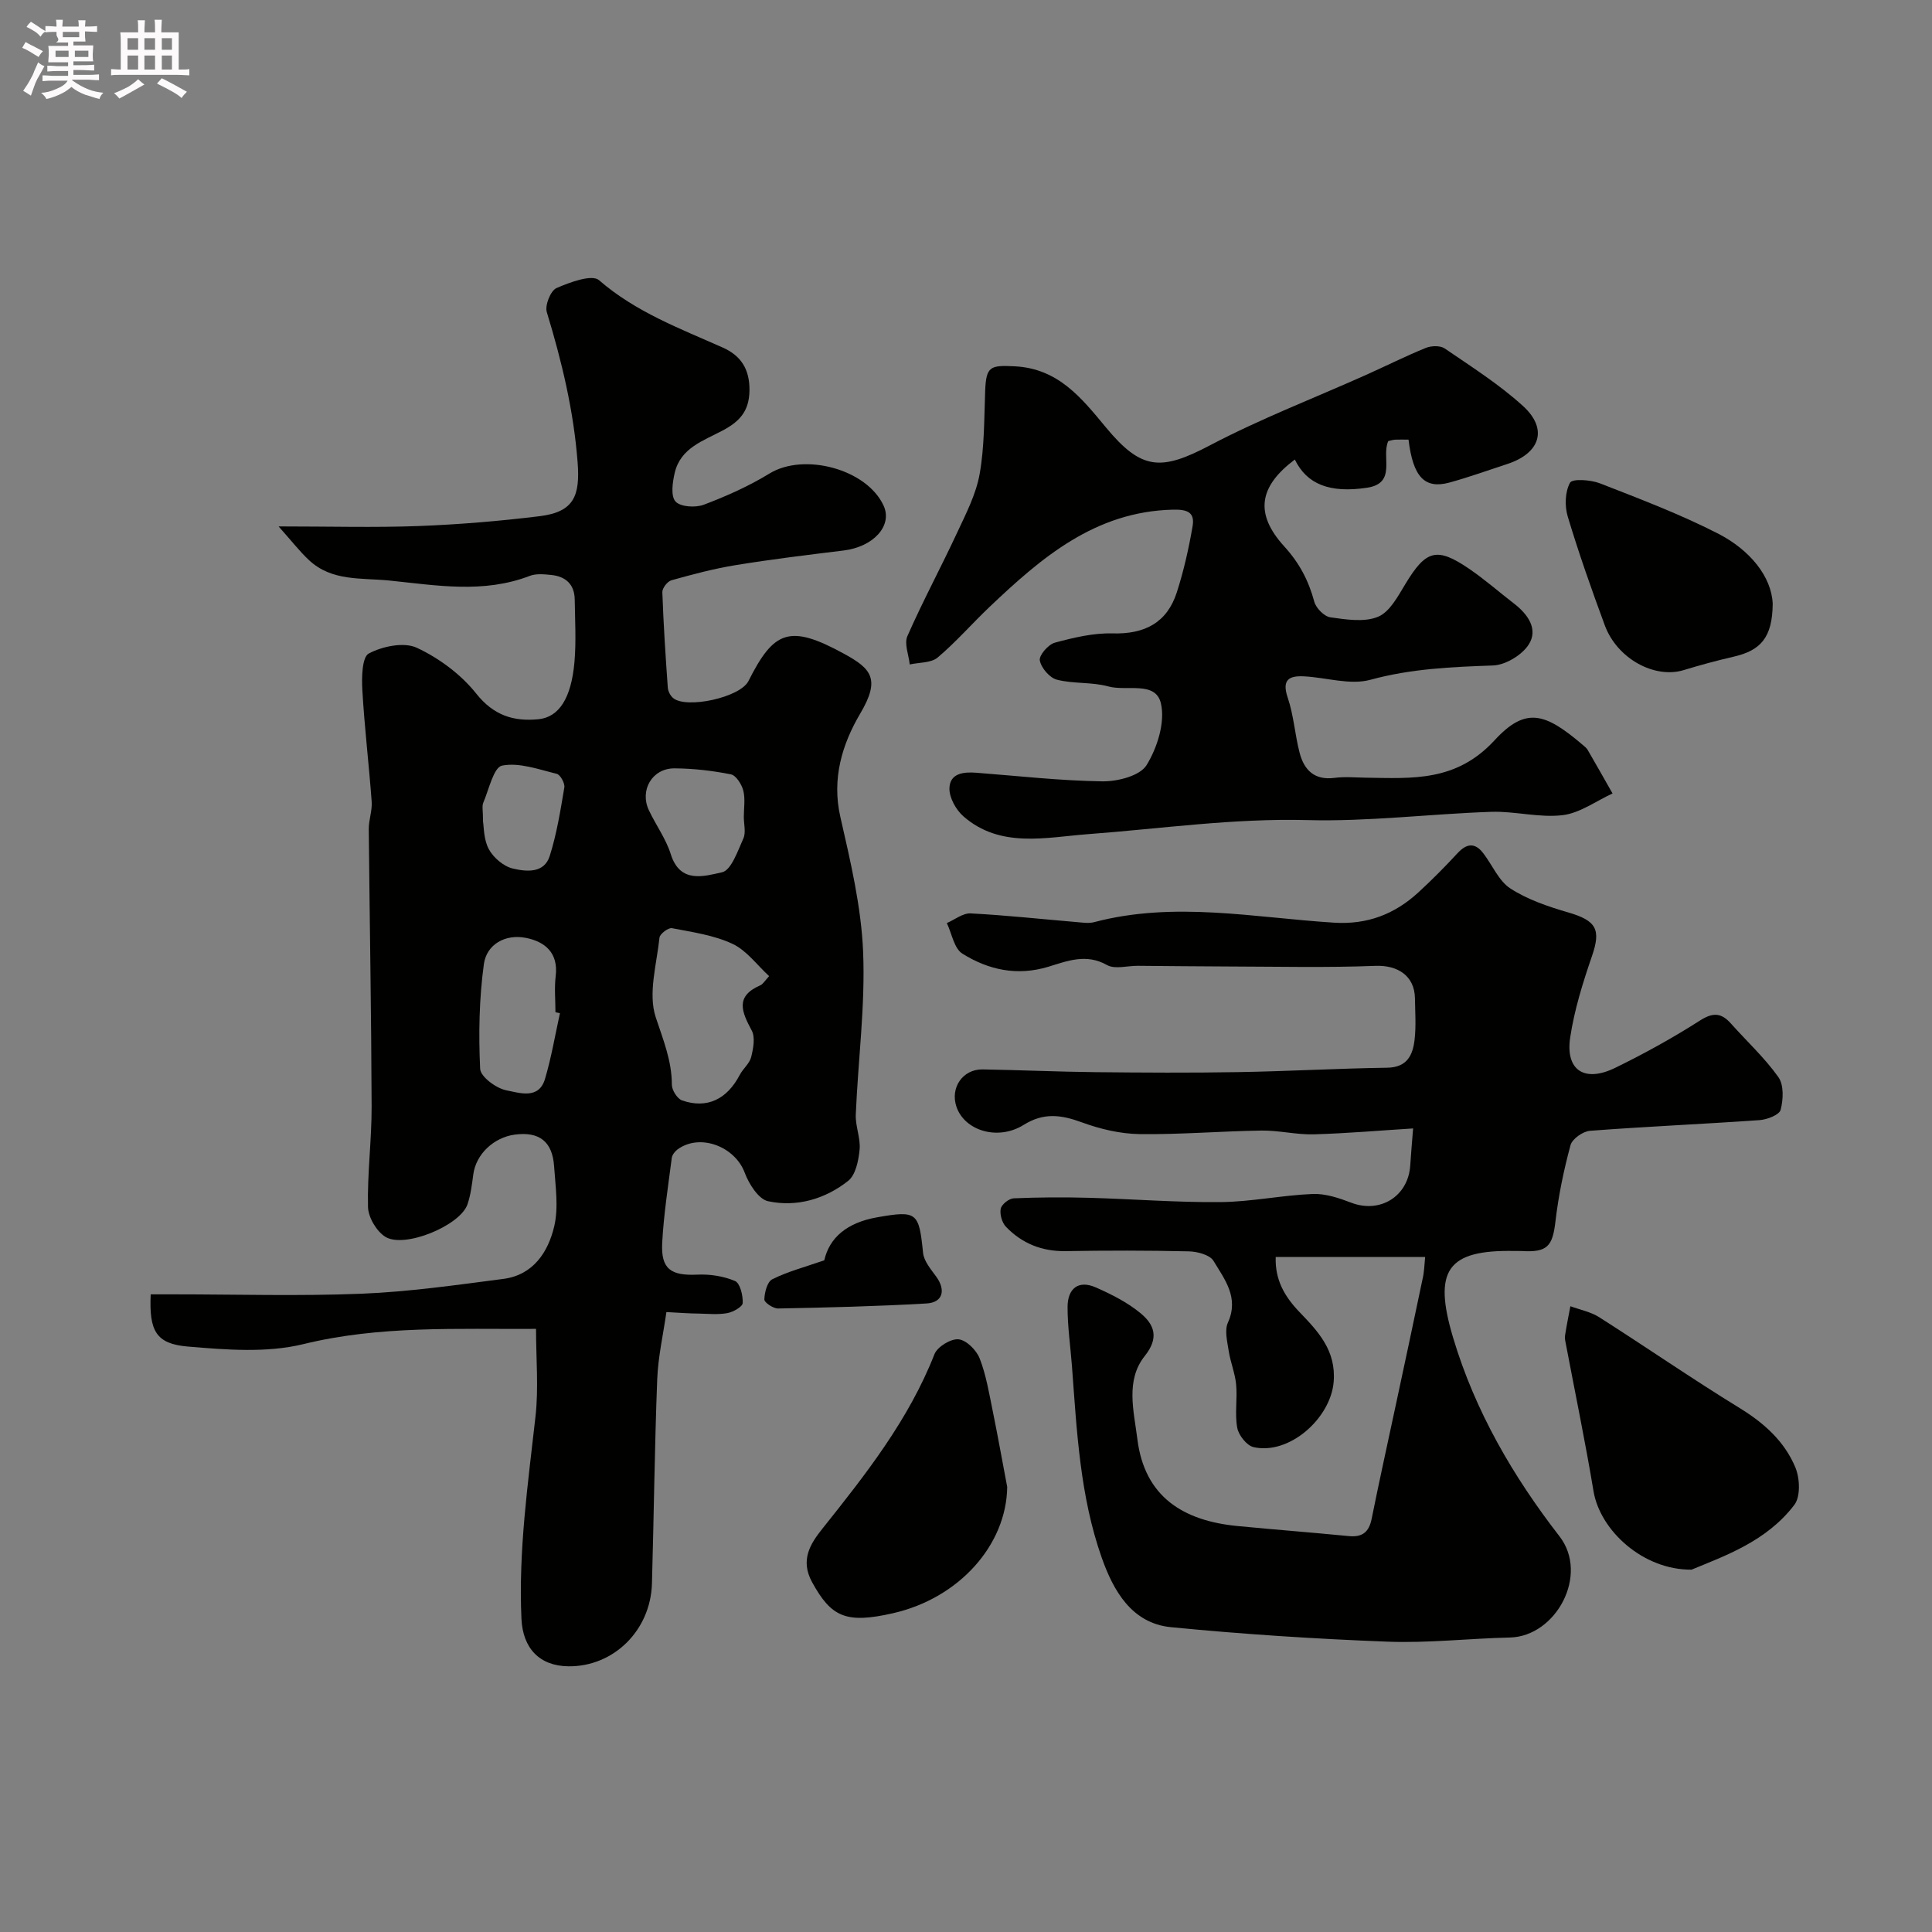
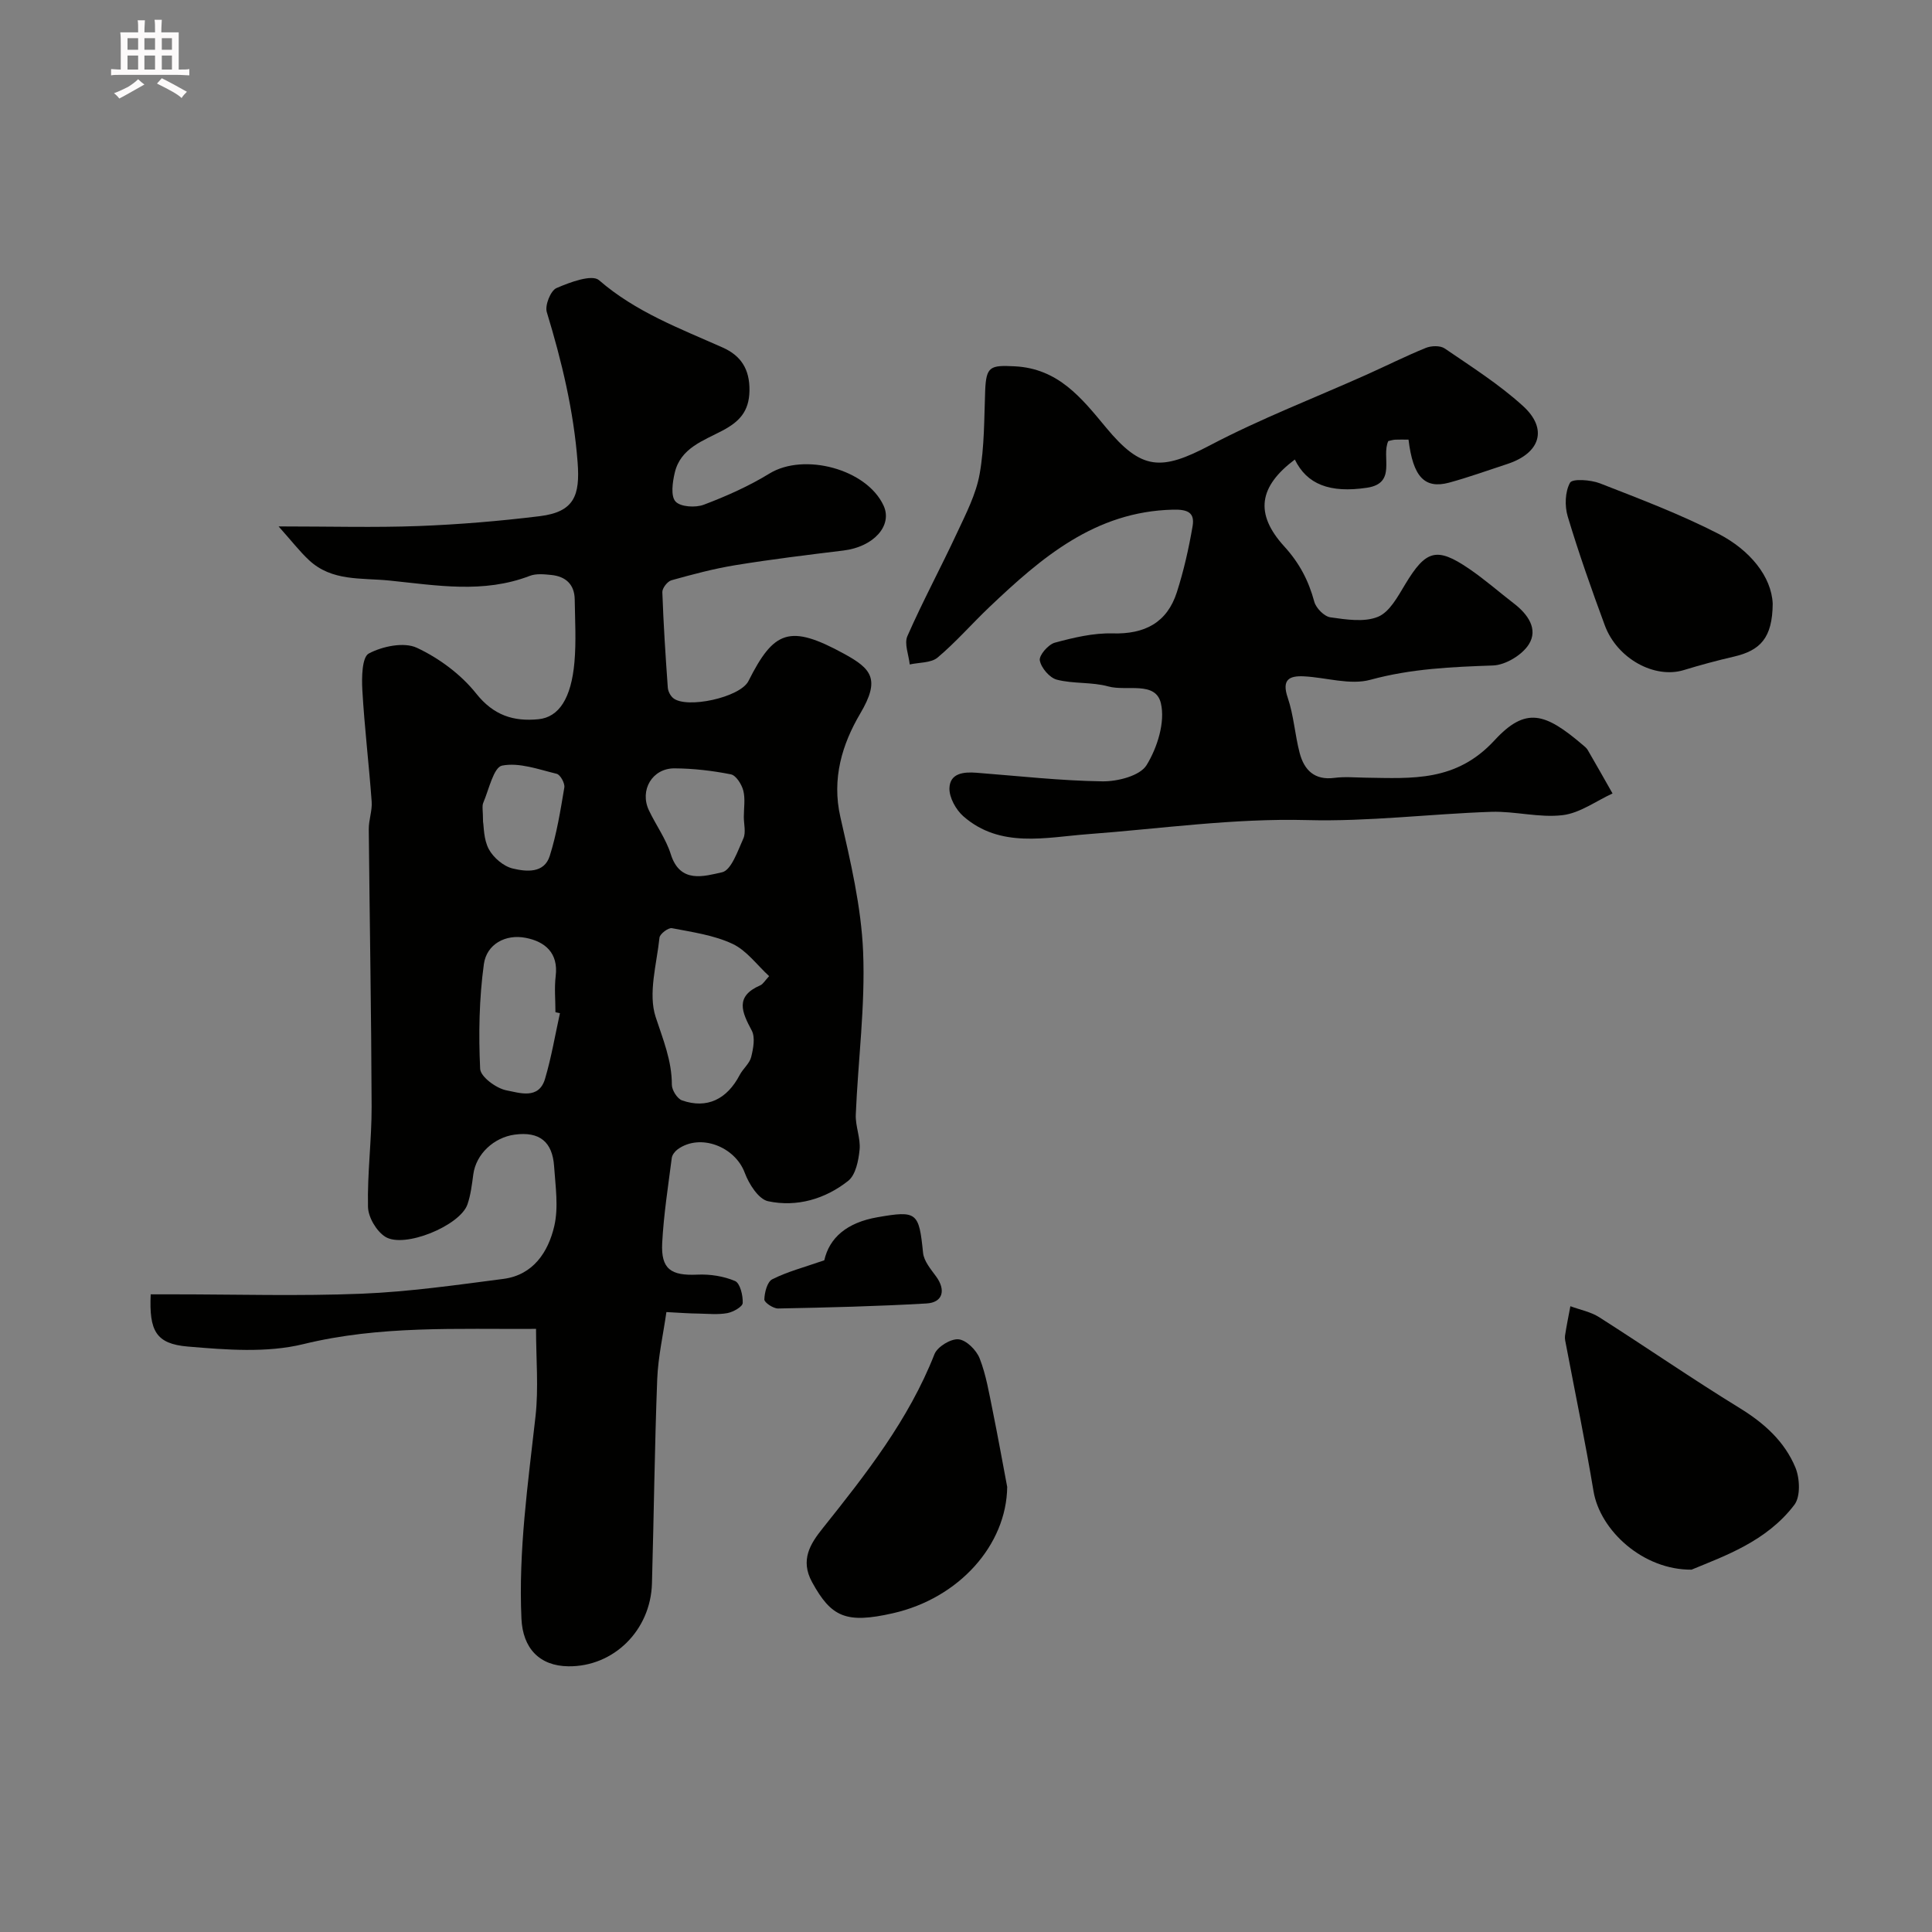
<svg xmlns="http://www.w3.org/2000/svg" enable-background="new 0 0 400 400" viewBox="0 0 400 400">
  <rect x="0" y="0" width="400" height="400" fill="#808080" stroke="none" />
-   <path d="m6.8 9.5c.6.3 1.3.7 2.1 1.1-.4.4-.7.8-.9 1.2-.7-.4-1.3-.8-1.8-1.1s-1.1-.6-1.6-.8c.2-.4.5-.8.7-1.2.4.2.8.5 1.5.8zm.9 6.9c-.3.6-.5 1.1-.7 1.7s-.4 1.1-.6 1.7c-.6-.4-1.1-.7-1.6-1 .7-1 1.2-1.8 1.5-2.4.3-.5.6-1.1.8-1.7.3-.6.5-1.2.8-1.8.3.3.8.6 1.3.8-.7 1.3-1.2 2.2-1.5 2.7zm.1-11c.4.3 1 .7 1.7 1.1-.5.2-.8.6-1.1 1.1-.5-.6-1-1-1.4-1.2s-.9-.6-1.5-.8c.2-.4.5-.7.9-1.1.5.3.9.6 1.4.9zm10.5 13.1c1 .4 2 .6 3.1.7-.4.4-.7.8-.8 1.3-.9-.2-1.9-.6-3-.9-1-.4-2-.9-2.8-1.6-.5.4-1.1.9-1.9 1.3s-1.9.9-3.3 1.2c-.1-.3-.5-.8-1.1-1.3 1 0 2.1-.3 3.2-.8 1.2-.5 1.9-1 2.3-1.7h-3.2c-.4 0-1 0-2 .1v-1.2c1 0 1.7.1 2 .1h3.3v-1h-2.3c-.2 0-.9 0-2 .1v-1.2c1.2 0 1.9.1 2 .1h2.3v-.8h-4.1c0-.7.1-1.2.1-1.6 0-.5 0-1.1-.1-1.8h4.1v-.7h-2.5c1-.6.1-1.1.1-1.6v-.6h-.5c-.4 0-1 0-1.8.1v-1.3c1.2 0 1.9.1 2.1.1h.2c0-.3 0-.8-.1-1.4h1.4c0 .6-.1 1-.1 1.4h3.4c0-.4 0-.8-.1-1.3h1.5c0 .4-.1.9-.1 1.3.7 0 1.5 0 2.5-.1v1.2c-1 0-1.8-.1-2.5-.1v.6c0 .3 0 .8.1 1.5h-2.5v.8h4.1c0 .7-.1 1.3-.1 1.8s0 1 .1 1.5h-4.1v.8h1.4c.8 0 1.8 0 2.9-.1v1.2c-1 0-1.9-.1-2.8-.1h-1.5v1h3.2c.3 0 1 0 2.1-.1v1.2c-1.1 0-1.8-.1-2.1-.1h-3.4l-.1.1c1.4 1 2.4 1.5 3.4 1.9zm-4.1-6.7v-1.3h-2.7v1.3zm2.2-4.1v-1.1h-3.4v1.1zm1.9 4.1v-1.3h-2.8v1.3z" fill="#fcfafa" />
  <path d="m37 6.7v2.3 5.4c1 0 1.8 0 2.2-.1v1.3c-.6 0-1.5-.1-2.5-.1h-11.9c-.7 0-1.3 0-1.8.1v-1.3c.5 0 1.1.1 2 .1v-5.2c0-1 0-1.8-.1-2.5h3.7c0-1.3 0-2.1-.1-2.5h1.5c0 .4-.1 1.3-.1 2.5h2.2c0-1.2 0-2.1-.1-2.6h1.5c0 .4-.1 1.3-.1 2.6zm-12.3 13.7c-.3-.4-.7-.8-1.1-1.1 1.1-.4 2.1-.9 2.9-1.3.8-.5 1.5-1 2.1-1.6.4.4.9.8 1.3 1.1-2.5 1.4-4.2 2.4-5.2 2.9zm3.9-10.1v-2.4h-2.2v2.4zm0 4.1v-2.9h-2.2v2.9zm3.5-4.1v-2.4h-2.2v2.4zm0 4.1v-2.9h-2.2v2.9zm.4 2.9 1-1.1c.6.3 1.4.7 2.5 1.3s2 1.1 2.7 1.5c-.4.4-.8.8-1.1 1.3-.8-.8-2.5-1.7-5.1-3zm3.1-7v-2.4h-2.1v2.4zm0 4.1v-2.9h-2.1v2.9z" fill="#fcfafa" />
  <g fill="#010100">
    <path d="m137.97 271.65c-.66 4.66-1.72 9.27-1.9 13.91-.54 14.09-.69 28.2-1.09 42.29-.28 9.72-7.95 17.24-17.28 17.14-6.04-.06-9.46-3.77-9.74-9.84-.64-14.09 1.35-27.96 2.91-41.89.66-5.89.11-11.93.11-18.13-16.39.1-32.3-.73-48.19 3.16-7.58 1.85-15.97 1.17-23.9.5-6.62-.56-8.03-3.25-7.69-10.81h4.69c13 0 26.01.39 38.99-.13 9.81-.4 19.6-1.8 29.36-3.07 6.17-.81 9.26-5.57 10.51-10.9.92-3.93.25-8.28-.03-12.42-.34-5-2.96-7.27-8.21-6.54-4.23.59-7.95 3.97-8.52 8.23-.28 2.09-.53 4.23-1.21 6.21-1.52 4.4-13.1 9.19-17.03 6.69-1.82-1.16-3.51-4.03-3.56-6.17-.16-6.92.77-13.86.75-20.79-.06-19.14-.41-38.27-.59-57.41-.02-1.91.74-3.84.6-5.72-.56-7.7-1.49-15.37-1.93-23.08-.15-2.61-.08-6.83 1.34-7.58 2.82-1.5 7.27-2.42 9.93-1.19 4.61 2.15 9.14 5.51 12.3 9.48 3.61 4.55 7.76 5.82 12.88 5.32 4.27-.42 6.8-4.36 7.46-11.79.38-4.3.12-8.66.06-12.99-.04-3.14-1.87-4.79-4.86-5.09-1.47-.15-3.13-.32-4.45.19-9.59 3.69-19.24 1.97-29.01.97-5.89-.6-11.96.22-16.73-4.26-1.92-1.8-3.54-3.91-6.26-6.95 10.78 0 19.89.26 28.99-.08 8.37-.32 16.75-1.02 25.07-2.04 7.16-.88 8.37-4.29 7.85-11.14-.82-10.72-3.28-20.92-6.38-31.11-.43-1.4.78-4.43 1.99-4.97 2.77-1.21 7.36-2.91 8.82-1.64 7.6 6.59 16.7 9.98 25.6 13.94 3.72 1.65 5.62 4.42 5.55 8.94-.07 4.35-2.16 6.44-5.57 8.25-3.97 2.11-8.7 3.61-9.9 8.73-.46 1.95-.87 4.83.16 5.96 1.02 1.13 4.15 1.32 5.87.66 4.68-1.77 9.32-3.84 13.58-6.45 7.14-4.37 20.12-.95 23.62 6.63 1.93 4.16-2.08 8.56-8.31 9.31-7.46.91-14.93 1.82-22.35 3.03-4.48.73-8.89 1.91-13.26 3.13-.82.23-1.91 1.63-1.88 2.46.23 6.59.66 13.18 1.13 19.76.05.75.52 1.67 1.1 2.16 2.73 2.29 13.88-.1 15.6-3.52 5.26-10.43 8.48-11.84 19.82-5.63 5.64 3.09 7.54 5.23 3.33 12.35-3.74 6.33-5.94 13.49-4.12 21.44 2.1 9.2 4.32 18.55 4.71 27.91.46 11.19-1.05 22.45-1.52 33.69-.1 2.41 1.02 4.89.79 7.26-.22 2.26-.81 5.24-2.37 6.47-4.76 3.76-10.63 5.48-16.58 4.21-1.97-.42-3.96-3.56-4.82-5.87-2.01-5.44-9.23-8.25-13.89-4.88-.56.41-1.15 1.15-1.23 1.81-.75 5.85-1.67 11.7-1.98 17.58-.28 5.42 1.81 6.81 7.28 6.56 2.61-.12 5.43.31 7.8 1.32 1.05.45 1.66 3 1.59 4.56-.04.77-1.98 1.87-3.2 2.09-1.94.35-3.98.13-5.98.09-1.8-.01-3.58-.15-6.62-.31zm21.27-69.55c-2.52-2.31-4.67-5.33-7.59-6.69-3.85-1.8-8.28-2.42-12.53-3.24-.75-.14-2.49 1.18-2.58 1.95-.58 5.51-2.39 11.56-.79 16.45 1.53 4.67 3.35 9 3.35 14.01 0 1.12 1.12 2.9 2.12 3.25 5.15 1.79 9.29-.22 11.94-5.29.68-1.29 2.02-2.34 2.36-3.68.44-1.77.88-4.08.11-5.52-2.04-3.82-3.5-7.04 1.76-9.33.58-.24.94-.93 1.85-1.91zm-43.31 7.67c-.31-.07-.62-.13-.93-.2 0-2.5-.25-5.03.05-7.49.59-4.84-2.27-7.15-6.21-7.91-4.19-.82-8.09 1.32-8.66 5.44-.98 7.15-1.11 14.47-.77 21.68.08 1.65 3.36 4.07 5.47 4.46 2.62.49 6.67 1.98 7.96-2.38 1.32-4.45 2.09-9.06 3.09-13.6zm38.07-40.64c0-1.82.33-3.74-.11-5.45-.34-1.3-1.5-3.15-2.57-3.36-3.83-.76-7.78-1.22-11.68-1.24-4.61-.02-7.26 4.53-5.29 8.69 1.45 3.06 3.53 5.9 4.53 9.09 1.94 6.19 6.99 4.52 10.6 3.74 1.92-.41 3.27-4.45 4.44-7.04.54-1.24.08-2.94.08-4.43zm-53.99 1.01c.18.98.1 3.64 1.2 5.68.95 1.76 3.05 3.55 4.96 4 2.75.65 6.49 1.07 7.65-2.61 1.45-4.59 2.22-9.41 3.02-14.18.14-.87-.84-2.64-1.58-2.82-3.74-.91-7.77-2.4-11.31-1.7-1.75.35-2.72 4.94-3.89 7.68-.31.71-.05 1.65-.05 3.95z" />
-     <path d="m295.06 260.25c-10.51 0-20.61 0-30.94 0-.16 4.71 1.82 8.17 4.92 11.39 3.84 4 7.62 7.95 7.08 14.47-.63 7.56-9.21 15.18-16.59 13.5-1.4-.32-3.09-2.46-3.37-3.99-.54-2.9.05-5.99-.23-8.96-.22-2.35-1.18-4.62-1.54-6.97-.3-1.94-.89-4.26-.16-5.87 2.35-5.18-.7-8.96-2.99-12.77-.76-1.25-3.34-1.93-5.1-1.97-8.5-.2-17-.19-25.5-.05-4.91.08-9.03-1.57-12.36-5.03-.83-.86-1.32-2.6-1.09-3.75.18-.89 1.71-2.11 2.68-2.15 5.18-.22 10.37-.25 15.55-.11 9.1.25 18.2.98 27.29.89 6.36-.06 12.7-1.42 19.06-1.68 2.65-.11 5.46.84 8 1.81 5.98 2.28 11.82-1.33 12.21-7.77.14-2.27.35-4.53.59-7.61-6.79.42-13.68 1.03-20.58 1.22-3.59.1-7.2-.83-10.8-.78-8.43.12-16.86.85-25.29.73-3.99-.06-8.13-1.04-11.89-2.42-4.27-1.57-7.9-2.09-12.06.51-5.34 3.34-12.23 1.22-13.92-3.73-1.35-3.95 1.29-7.82 5.42-7.75 7.79.13 15.58.49 23.37.57 9.83.1 19.67.16 29.5-.01 10.29-.17 20.58-.76 30.87-.91 4.17-.06 5.33-2.64 5.69-5.86.32-2.8.11-5.66.07-8.49-.06-4.68-3.58-6.92-8.18-6.74-10.18.4-20.39.15-30.58.13-6.2-.01-12.39-.1-18.59-.14-2.17-.02-4.77.77-6.41-.16-4.3-2.44-8.26-.83-12.12.35-6.49 1.97-12.43.66-17.82-2.71-1.72-1.07-2.18-4.16-3.22-6.33 1.64-.7 3.32-2.08 4.92-2 7.38.38 14.73 1.19 22.1 1.81 1.16.1 2.4.29 3.49 0 16.57-4.38 33.13-.93 49.66.11 6.91.43 12.54-1.76 17.45-6.26 2.82-2.59 5.52-5.32 8.12-8.13 1.91-2.06 3.61-2.22 5.33.02 1.89 2.46 3.2 5.74 5.64 7.31 3.58 2.31 7.84 3.74 11.98 4.95 5.8 1.69 6.77 3.53 4.89 9-1.89 5.5-3.66 11.15-4.52 16.88-1.02 6.8 2.97 9.39 9.35 6.27 6-2.93 11.89-6.18 17.52-9.78 2.7-1.72 4.41-1.62 6.4.61 3.3 3.7 6.99 7.1 9.84 11.11 1.15 1.62 1.02 4.64.46 6.77-.27 1.05-2.8 2.02-4.37 2.13-11.69.82-23.4 1.32-35.09 2.21-1.47.11-3.69 1.67-4.04 2.97-1.4 5.17-2.5 10.47-3.12 15.79-.6 5.17-1.69 6.45-6.98 6.13-.5-.03-1 0-1.5-.01-13.97-.27-16.87 4.02-12.72 17.92 4.55 15.25 12.44 28.78 22.03 41.15 6.19 7.98-.71 20.74-10.27 20.96-8.44.19-16.89 1.18-25.29.86-14.97-.57-29.95-1.54-44.87-3-8.17-.8-11.94-7.61-14.33-14.36-4.51-12.76-5.17-26.26-6.17-39.65-.31-4.1-.92-8.2-.91-12.3.01-3.74 2.18-5.66 5.88-4.02 3.23 1.43 6.51 3.08 9.21 5.31 2.81 2.32 3.96 5.03.9 8.86-4.05 5.06-2.26 11.44-1.54 17.22 1.49 12.02 9.58 16.93 20.75 18 7.66.74 15.34 1.33 23.01 2.08 2.82.28 4.2-.82 4.75-3.6 1.57-7.81 3.3-15.59 4.96-23.38 1.87-8.74 3.75-17.48 5.57-26.22.35-1.41.37-2.87.54-4.58z" />
    <path d="m291.62 91.02c-1.14 0-1.96-.03-2.77.01-.47.03-.93.18-1.42.29-1.51 3.25 1.83 8.72-4.4 9.66-7.74 1.16-12.46-.72-14.95-5.84-7.41 5.57-8.4 11.18-2.17 18.01 3.15 3.46 5.02 7.07 6.2 11.43.36 1.33 2.06 3.05 3.33 3.23 3.27.46 7.01 1.06 9.86-.11 2.41-.99 4.11-4.21 5.64-6.74 4.27-7.08 6.49-7.79 13.21-3.21 3.24 2.21 6.21 4.82 9.32 7.22 2.86 2.2 5.05 5.29 3.05 8.45-1.4 2.2-4.82 4.27-7.41 4.36-8.57.3-16.96.66-25.38 2.96-4.2 1.15-9.12-.47-13.73-.71-3.11-.16-4.66.68-3.39 4.42 1.25 3.67 1.48 7.67 2.47 11.44.93 3.54 3.07 5.7 7.2 5.16 2.13-.28 4.33-.07 6.49-.04 9.64.14 18.71.88 26.65-7.73 6.48-7.03 10.48-5.69 18.24.92.38.32.81.65 1.05 1.06 1.74 2.99 3.44 6.01 5.15 9.02-3.44 1.57-6.77 4.07-10.34 4.49-4.83.58-9.86-.85-14.77-.69-12.71.43-25.43 2.05-38.1 1.71-15.32-.4-30.33 1.79-45.48 2.92-8.56.64-18.08 3-25.73-3.72-1.53-1.35-2.92-3.86-2.87-5.79.09-3.13 2.94-3.42 5.61-3.21 8.69.67 17.38 1.66 26.08 1.78 3.13.04 7.75-1.14 9.12-3.35 2.23-3.62 3.89-8.9 2.97-12.81-1.09-4.68-7.11-2.44-10.88-3.49-3.42-.95-7.22-.51-10.66-1.4-1.5-.39-3.25-2.44-3.53-3.99-.19-1.05 1.75-3.3 3.11-3.67 3.89-1.05 7.98-2.03 11.96-1.92 6.63.18 11.26-2.19 13.3-8.51 1.43-4.45 2.47-9.06 3.26-13.67.49-2.84-.99-3.52-4.08-3.44-16.12.39-27.21 9.93-37.98 20.16-3.62 3.44-6.92 7.25-10.73 10.46-1.36 1.14-3.82.99-5.77 1.43-.2-1.98-1.18-4.3-.48-5.88 3.19-7.25 6.96-14.24 10.3-21.42 1.83-3.92 3.9-7.93 4.65-12.11 1.01-5.65.93-11.5 1.15-17.27.2-5.06 1.06-5.3 6.1-5.05 9.04.45 13.85 6.56 18.9 12.65 7.38 8.91 11.41 9.04 21.56 3.7 10.46-5.5 21.57-9.77 32.39-14.61 4.1-1.84 8.12-3.86 12.28-5.55 1.13-.46 2.99-.52 3.92.12 5.53 3.78 11.25 7.41 16.18 11.89 5.24 4.75 3.61 9.79-3.24 12.03-4.01 1.31-7.98 2.75-12.05 3.86-5.05 1.34-7.46-1.18-8.39-8.91z" />
    <path d="m350.22 324.98c-10.04.09-18.94-8.09-20.3-16.25-1.68-10.11-3.77-20.16-5.68-30.24-.12-.64-.31-1.33-.22-1.95.31-2.04.73-4.07 1.11-6.1 2 .74 4.2 1.15 5.96 2.27 9.75 6.21 19.28 12.79 29.13 18.84 5.06 3.11 9.25 6.89 11.49 12.26.93 2.23 1.1 6.03-.2 7.74-5.77 7.61-14.54 10.62-21.29 13.43z" />
    <path d="m208.53 307.85c-.14 11.99-9.93 23.03-23.64 26.15-9.72 2.21-12.78.82-16.75-6.42-2.54-4.62-.34-8 2.18-11.15 8.96-11.23 17.81-22.47 23.15-36.06.6-1.54 3.38-3.23 4.98-3.08 1.62.15 3.71 2.24 4.38 3.96 1.34 3.43 1.94 7.16 2.69 10.81 1.07 5.25 2.01 10.53 3.01 15.79z" />
    <path d="m367.02 124.99c-.06 7.09-2.55 9.69-8.09 10.97-3.47.8-6.91 1.73-10.31 2.77-6.05 1.86-13.82-2.35-16.37-9.28-2.75-7.44-5.39-14.93-7.67-22.52-.65-2.17-.56-5.12.48-6.99.49-.88 4.28-.61 6.19.13 8.3 3.24 16.68 6.41 24.58 10.47 6.46 3.35 10.94 8.81 11.19 14.45z" />
    <path d="m170.66 260.93c1.06-4.68 4.68-7.81 10.99-8.91 8.23-1.44 8.61-1.02 9.46 7.36.17 1.72 1.61 3.4 2.71 4.91 2.05 2.81 1.4 5.39-2.01 5.58-10.22.59-20.47.84-30.71 1.04-1 .02-2.87-1.24-2.85-1.87.04-1.46.6-3.66 1.64-4.18 3.13-1.58 6.6-2.48 10.77-3.93z" />
  </g>
</svg>